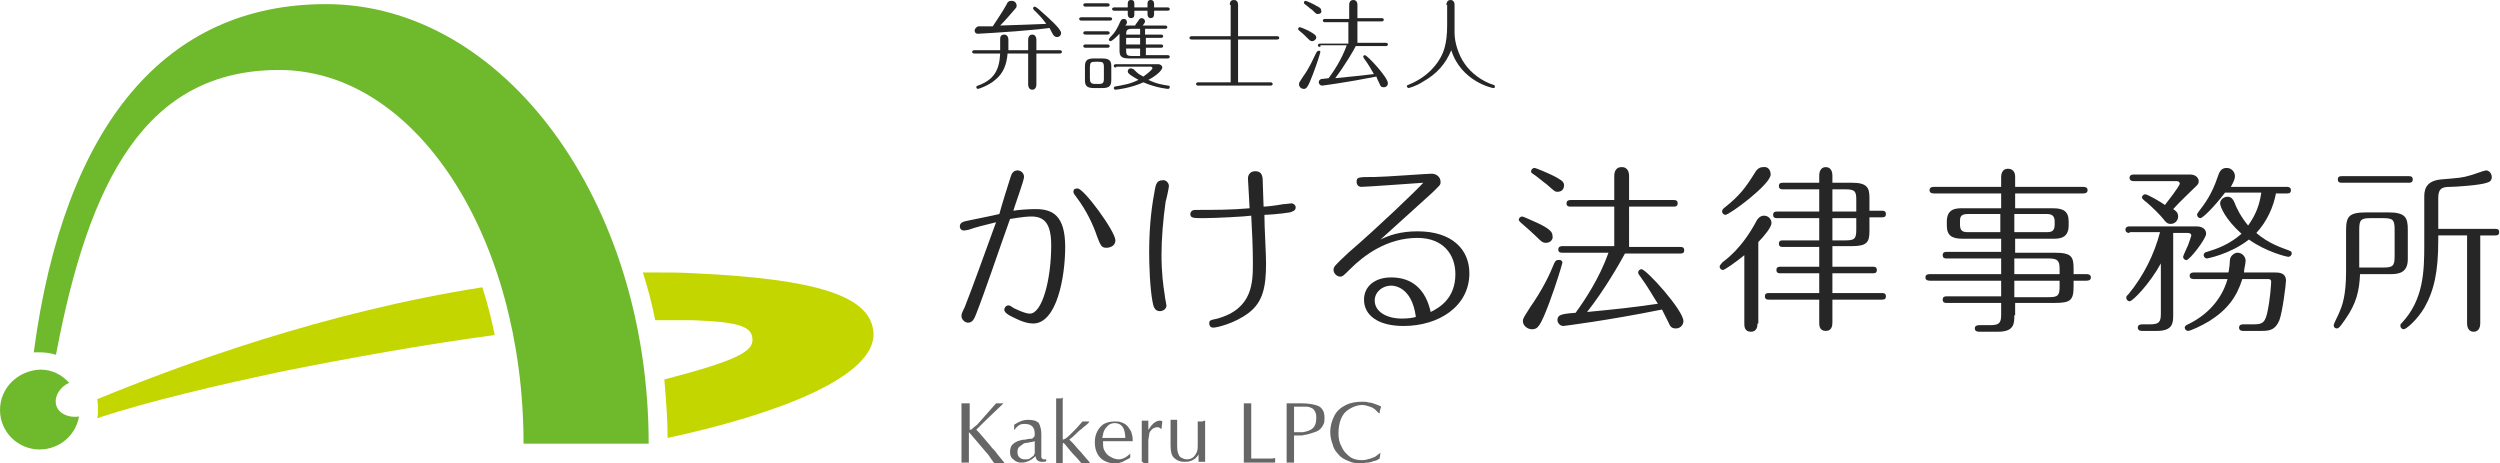
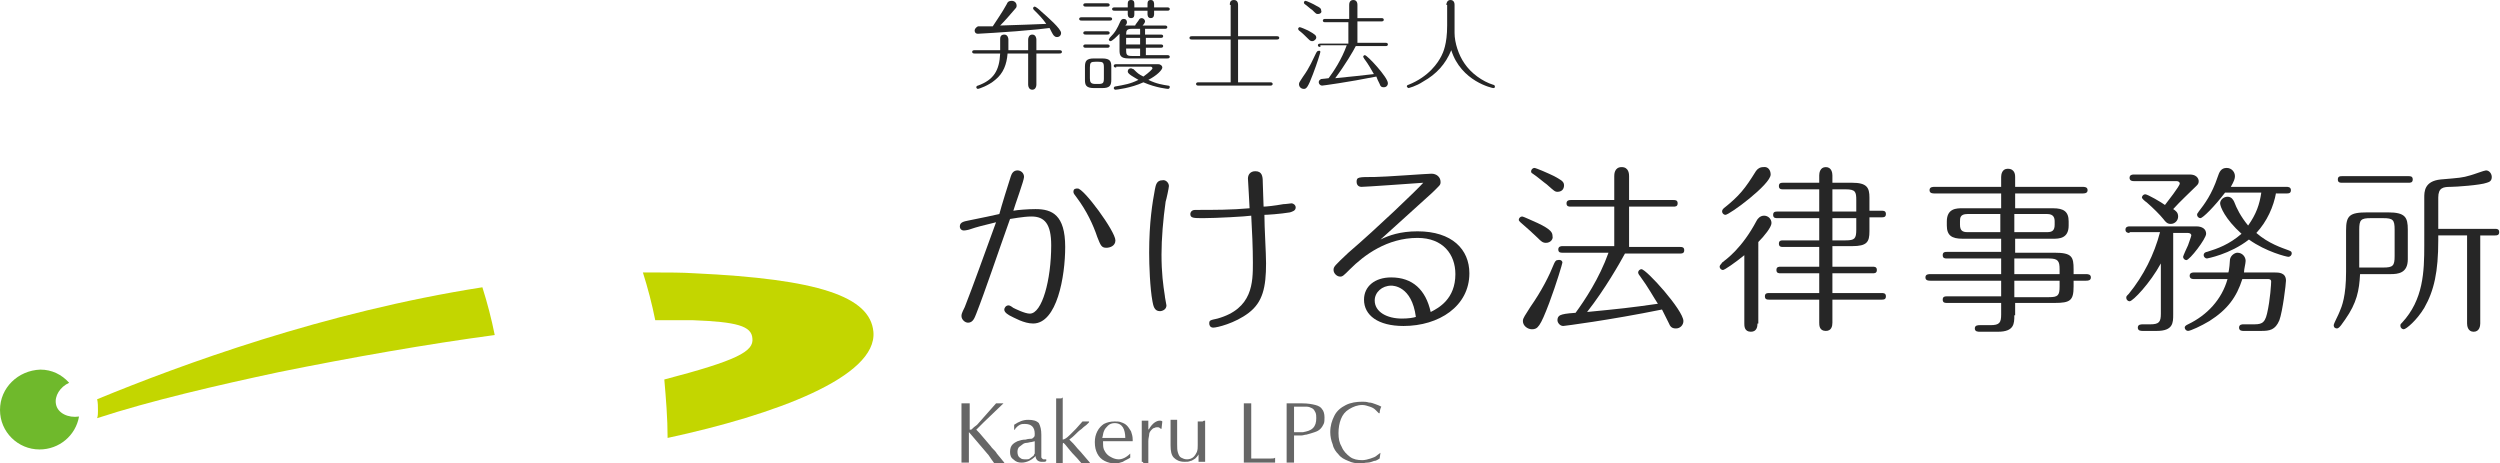
<svg xmlns="http://www.w3.org/2000/svg" version="1.1" id="レイヤー_1" x="0px" y="0px" viewBox="0 0 303.7 56.3" style="enable-background:new 0 0 303.7 56.3;" xml:space="preserve">
  <style type="text/css">
	.st0{fill:#C3D600;}
	.st1{fill:#6FB92C;}
	.st2{fill:#262626;}
	.st3{fill:#666666;}
</style>
  <g>
    <g>
      <g>
        <path class="st0" d="M84.4,33.2c-1.6-0.1-3.2-0.1-4.8-0.1c-0.5,0-1,0-1.5,0c0.6,1.9,1.1,3.8,1.5,5.8c0.8,0,1.6,0,2.3,0     c0.8,0,1.6,0,2.3,0c5.3,0.2,7.1,0.7,7.2,2.2c0.2,1.6-1.9,2.7-10.7,5c0.2,2.3,0.4,4.7,0.4,7.1c13-2.8,25.5-7.4,25-12.9     C105.7,36,99.4,33.9,84.4,33.2z" />
        <g>
          <path class="st0" d="M58.6,34.9C39.4,37.9,22,44.3,11.8,48.5c0.1,0.4,0.1,0.9,0.1,1.4c0,0.3,0,0.6-0.1,0.9      c6.4-2.1,14.6-4,22.1-5.6c8.9-1.8,18-3.4,26.2-4.5C59.7,38.7,59.2,36.8,58.6,34.9z" />
        </g>
      </g>
      <g>
        <path class="st1" d="M6.8,49.1c-0.2-1,0.5-2.1,1.6-2.6c-0.9-1-2.1-1.6-3.5-1.6C2.2,45,0,47.1,0,49.8c0,2.7,2.2,4.8,4.8,4.8     c2.4,0,4.4-1.7,4.8-4C8.3,50.8,7,50.2,6.8,49.1z" />
        <g>
-           <path class="st1" d="M39.6,0.5C20.2,0.5,7.8,15,4.1,42.8c0.2,0,0.5,0,0.7,0c0.7,0,1.4,0.1,2,0.3c4-21.2,10.9-34.6,27.1-34.6      c16.7,0,29.7,20.4,29.7,45.4h15.2C78.8,24.4,61.2,0.5,39.6,0.5z" />
-         </g>
+           </g>
      </g>
    </g>
    <g>
      <g>
        <path class="st2" d="M122.8,21.4c0.1-0.3,0.3-0.7,0.8-0.7c0.4,0,0.8,0.3,0.8,0.8c0,0.4-1.1,3.4-1.3,4.1c0.5-0.1,1.8-0.2,2.7-0.2     c2,0,3.6,0.7,3.6,4.6c0,3.6-1,9.3-3.9,9.3c-1.1,0-2.3-0.7-2.9-1c-0.5-0.3-0.6-0.5-0.6-0.7c0-0.2,0.2-0.5,0.5-0.5     c0.1,0,0.2,0,0.6,0.3c0.2,0.1,1.4,0.7,2,0.7c1.5,0,2.6-4.1,2.6-8.3c0-2.6-0.8-3.5-2.4-3.5c-1,0-2.5,0.3-2.6,0.3     c-1.5,4.2-3,8.7-4.1,11.5c-0.2,0.5-0.4,1.1-1,1.1c-0.4,0-0.8-0.4-0.8-0.8c0-0.2,0-0.3,0.4-1.1c1.1-2.8,2.3-6.2,3.8-10.3     c-2,0.5-2.1,0.5-3.3,0.9c0,0-0.4,0.1-0.6,0.1c-0.3,0-0.5-0.2-0.5-0.5c0-0.5,0.5-0.6,1-0.7c1.5-0.3,3.4-0.7,3.8-0.8     C121.6,25.2,122.6,22,122.8,21.4z M135.5,29.2c0,0.7-0.7,0.9-1.1,0.9c-0.6,0-0.7-0.3-1.1-1.3c-0.5-1.5-1.3-3.2-2.5-4.8     c-0.3-0.4-0.4-0.5-0.4-0.7c0-0.4,0.3-0.4,0.5-0.4C131.6,22.8,135.5,28.1,135.5,29.2z" />
        <path class="st2" d="M142,22.6c0,0.2-0.3,1.6-0.4,1.9c-0.3,2.1-0.5,4.5-0.5,6.4c0,2.3,0.2,3.7,0.4,5c0,0.2,0.2,1.1,0.2,1.2     c0,0.5-0.5,0.7-0.8,0.7c-0.7,0-0.8-0.7-0.9-1.2c-0.3-1.6-0.4-4.4-0.4-5.9c0-3.7,0.4-6.1,0.7-7.7c0.1-0.5,0.2-1.1,0.9-1.1     C141.6,21.8,142,22.2,142,22.6z M146.2,26.5c-1.2,0-1.6,0-1.6-0.5c0,0,0-0.5,0.6-0.5c2.3,0,4.4,0,6.6-0.2c0-0.3-0.2-3.5-0.2-3.6     c0-0.5,0.3-0.9,0.9-0.9c0.8,0,0.9,0.6,0.9,1.3c0,0.5,0.1,2.6,0.1,3c0.3,0,1.3-0.1,2.4-0.3c0.3,0,0.9-0.1,1-0.1     c0.2,0,0.5,0.2,0.5,0.5c0,0.4-0.4,0.5-0.7,0.6c-1.2,0.2-2.8,0.3-3.1,0.3c0,1.6,0.2,4.6,0.2,5.9c0,2.9-0.4,4.7-2.1,6     c-1.7,1.3-3.9,1.8-4.3,1.8c-0.4,0-0.5-0.3-0.5-0.5c0-0.4,0.1-0.4,1-0.6c4.3-1.2,4.3-4.4,4.3-6.8c0-1.8-0.1-3.9-0.2-5.7     C151.4,26.3,147.7,26.5,146.2,26.5z" />
        <path class="st2" d="M165.4,22.7c-0.5,0-0.6-0.4-0.6-0.6c0-0.6,0.2-0.6,2.2-0.6c1.1,0,6.4-0.4,6.9-0.4c0.6,0,1.1,0.4,1.1,1     c0,0.4-0.1,0.4-1,1.3c-2.1,1.9-4.2,3.8-6.3,5.7c1-0.5,2.4-1,4.5-1c4.2,0,6.3,2.2,6.3,5.1c0,4-3.7,6.4-8,6.4     c-3.1,0-4.8-1.3-4.8-3.2c0-1.6,1.3-2.7,3.3-2.7c2.6,0,4.2,1.5,4.8,4.2c1-0.5,3-1.6,3-4.6c0-2.4-1.5-4.4-4.6-4.4     c-3.7,0-6.5,2.1-8.2,3.8c-0.8,0.8-0.9,0.9-1.2,0.9c-0.4,0-0.8-0.4-0.8-0.8c0-0.4,0.1-0.5,1.8-2.1c3.5-3,8.4-7.7,9.1-8.5     C171.5,22.3,165.9,22.7,165.4,22.7z M169,34.7c-1.1,0-2,0.8-2,1.8c0,1.4,1.5,2.2,3.3,2.2c0.8,0,1.4-0.1,1.7-0.2     C171.5,34.7,169.2,34.7,169,34.7z" />
        <path class="st2" d="M187.8,29.5c-0.4,0-0.6-0.2-1-0.6c-0.5-0.5-1.3-1.2-2.1-1.9c-0.1-0.1-0.2-0.2-0.2-0.3c0-0.2,0.2-0.4,0.4-0.4     c0.2,0,1.4,0.6,1.9,0.8c1.7,0.8,1.8,1.2,1.8,1.6C188.7,29,188.4,29.5,187.8,29.5z M189.8,31.9c0,0.1-0.7,2.5-1.6,4.9     c-1.1,2.9-1.4,3.2-2.1,3.2c-0.5,0-1.1-0.4-1.1-1c0-0.4,0.3-0.7,0.9-1.7c1.4-2,2.3-3.8,2.9-5.3c0.1-0.2,0.2-0.4,0.4-0.4     C189.6,31.5,189.8,31.7,189.8,31.9z M189.2,23.3c-0.3,0-0.4-0.1-1.3-0.9c-0.3-0.2-1.1-0.9-1.7-1.3c-0.2-0.1-0.2-0.2-0.2-0.3     c0-0.2,0.2-0.4,0.4-0.4c0.2,0,1.8,0.7,2.4,1c0.7,0.4,1.2,0.6,1.2,1.1C190,23,189.7,23.3,189.2,23.3z M189.8,30.7     c-0.2,0-0.5,0-0.5-0.4c0-0.4,0.4-0.4,0.5-0.4h6.3v-4.8h-5.3c-0.2,0-0.5,0-0.5-0.4c0-0.4,0.4-0.4,0.5-0.4h5.3v-2.9     c0-0.2,0-1.1,0.9-1.1c0.9,0,0.9,0.9,0.9,1.1v2.9h5.4c0.2,0,0.5,0,0.5,0.4c0,0.4-0.3,0.4-0.5,0.4h-5.4V30h6.2c0.2,0,0.5,0,0.5,0.4     c0,0.4-0.3,0.4-0.5,0.4h-6.7c-0.6,1.1-2.4,4.3-4.6,7.1c4.1-0.4,5.1-0.5,8.6-1c-0.6-0.9-1.1-1.9-2.2-3.4c-0.1-0.1-0.2-0.3-0.2-0.4     c0-0.2,0.2-0.4,0.4-0.4c0.6,0,5.1,5,5.1,6.3c0,0.5-0.4,0.9-0.9,0.9c-0.5,0-0.7-0.2-0.9-0.7c-0.4-0.8-0.6-1.2-0.8-1.6     c-6.4,1.3-11.9,2-12,2c-0.4,0-0.7-0.4-0.7-0.7c0-0.4,0.2-0.6,0.6-0.7c0.3-0.1,1.4-0.2,1.6-0.2c1.1-1.5,2.9-4.2,4-7.3H189.8z" />
        <path class="st2" d="M213.5,39.3c0,0.4-0.1,1-0.8,1c-0.8,0-0.8-0.7-0.8-1V31c-1.1,0.9-2.4,1.8-2.6,1.8c-0.2,0-0.4-0.2-0.4-0.4     c0-0.2,0.2-0.3,0.3-0.5c0.5-0.4,2.4-1.7,4.2-5.1c0.1-0.2,0.4-0.6,0.9-0.6c0.5,0,0.9,0.4,0.9,0.9c0,0.5-0.9,1.6-1.6,2.3V39.3z      M215.1,21.2c0,1.2-5,4.9-5.5,4.9c-0.2,0-0.4-0.2-0.4-0.4c0-0.2,0.1-0.3,0.2-0.4c1.9-1.5,2.6-2.4,3.9-4.5     c0.2-0.3,0.5-0.5,0.9-0.5C214.8,20.2,215.1,20.7,215.1,21.2z M222.6,32.4h4.9c0.2,0,0.5,0,0.5,0.4c0,0.4-0.3,0.4-0.5,0.4h-4.9     v2.4h6c0.2,0,0.5,0,0.5,0.4c0,0.4-0.3,0.4-0.5,0.4h-6v2.8c0,0.4-0.1,1-0.8,1c-0.8,0-0.8-0.7-0.8-1v-2.8h-6.1     c-0.2,0-0.5,0-0.5-0.4c0-0.4,0.3-0.4,0.5-0.4h6.1v-2.4h-4.7c-0.2,0-0.5,0-0.5-0.4c0-0.4,0.3-0.4,0.5-0.4h4.7V30h-4.4     c-0.2,0-0.5,0-0.5-0.4c0-0.4,0.3-0.4,0.5-0.4h4.4v-2.7h-5.1c-0.2,0-0.5,0-0.5-0.4c0-0.4,0.3-0.4,0.5-0.4h5.1V23h-4.4     c-0.2,0-0.5,0-0.5-0.4s0.3-0.4,0.5-0.4h4.4v-0.9c0-0.3,0.1-1,0.8-1s0.8,0.7,0.8,1v0.9h2.4c1.8,0,2.1,0.6,2.1,1.8v1.6h1.5     c0.2,0,0.5,0,0.5,0.4c0,0.4-0.3,0.4-0.5,0.4h-1.5v1.7c0,1.3-0.3,1.8-2.1,1.8h-2.4V32.4z M222.6,25.7h2.9v-1.4     c0-1-0.1-1.3-1.3-1.3h-1.6V25.7z M222.6,29.2h1.6c1.1,0,1.3-0.2,1.3-1.3v-1.4h-2.9V29.2z" />
        <path class="st2" d="M244.7,38.3c0,1,0,2-2,2h-2.2c-0.2,0-0.6,0-0.6-0.4c0-0.4,0.4-0.4,0.6-0.4h1.3c1.1,0,1.3-0.3,1.3-1.3v-1.4     h-6.6c-0.2,0-0.5,0-0.5-0.4c0-0.4,0.3-0.4,0.5-0.4h6.6v-1.9h-8.6c-0.2,0-0.6,0-0.6-0.4c0-0.4,0.4-0.4,0.6-0.4h8.6v-1.9h-6.6     c-0.2,0-0.5,0-0.5-0.4c0-0.4,0.3-0.4,0.5-0.4h6.6V29h-4.7c-1.3,0-1.9-0.4-1.9-1.6v-0.5c0-1.6,1.2-1.6,1.9-1.6h4.7v-1.8H235     c-0.2,0-0.6,0-0.6-0.4c0-0.4,0.4-0.4,0.6-0.4h8.1v-1.2c0-0.3,0.1-1,0.8-1c0.9,0,0.9,0.8,0.9,1v1.2h8.2c0.2,0,0.6,0,0.6,0.4     c0,0.4-0.4,0.4-0.6,0.4h-8.2v1.8h4.6c1.3,0,1.9,0.4,1.9,1.6v0.5c0,1.6-1.2,1.6-1.9,1.6h-4.6v1.7h4.8c2.1,0,2.3,0.5,2.3,2v0.6h1.5     c0.2,0,0.6,0,0.6,0.4c0,0.4-0.4,0.4-0.6,0.4h-1.5v0.7c0,1.7-0.4,2-2.3,2h-4.8V38.3z M243,26h-4c-0.9,0-0.9,0.5-0.9,0.9v0.4     c0,0.7,0.3,0.9,0.9,0.9h4V26z M244.7,28.2h4c0.6,0,0.9-0.2,0.9-0.9v-0.4c0-0.4-0.1-0.9-0.9-0.9h-4V28.2z M244.7,33.3h5.5v-0.6     c0-1-0.2-1.3-1.3-1.3h-4.2V33.3z M244.7,36.1h4.2c1.1,0,1.3-0.2,1.3-1.3v-0.7h-5.5V36.1z" />
        <path class="st2" d="M258.7,28.3c-0.1,0-0.5,0-0.5-0.4c0-0.4,0.4-0.4,0.5-0.4h8.1c0.7,0,1.2,0.3,1.2,0.9c0,0.6-2,3.2-2.4,3.2     c-0.2,0-0.4-0.2-0.4-0.4c0-0.1,0.5-1.2,0.6-1.4c0.1-0.3,0.4-1.1,0.4-1.2c0-0.2-0.2-0.3-0.4-0.3h-1.8v9.9c0,1,0,2-2,2h-1.7     c-0.2,0-0.6,0-0.6-0.4c0-0.4,0.4-0.4,0.6-0.4h0.9c1.1,0,1.3-0.3,1.3-1.3v-6.1c-1.3,2.4-3.4,4.6-3.8,4.6c-0.2,0-0.4-0.2-0.4-0.4     c0-0.2,0-0.2,0.3-0.5c1.8-2.2,3.1-4.8,3.8-7.5H258.7z M266,21.2c1.1,0,1.1,0.8,1.1,0.8c0,0.3-0.1,0.4-0.3,0.6     c-0.9,0.9-1.9,1.8-2.8,2.8c0.3,0.2,0.6,0.4,0.6,0.9c0,0.5-0.4,0.9-0.9,0.9c-0.4,0-0.6-0.2-0.9-0.6c-0.4-0.5-1.2-1.3-2-2     c-0.3-0.2-0.6-0.5-0.6-0.6c0-0.2,0.2-0.4,0.4-0.4c0.3,0,2,1,2.4,1.3c0.3-0.4,1.8-2.3,1.8-2.6c0-0.2-0.2-0.3-0.4-0.3h-5.2     c-0.1,0-0.5,0-0.5-0.4s0.4-0.4,0.5-0.4H266z M266.5,33.9c-0.1,0-0.5,0-0.5-0.4s0.4-0.4,0.5-0.4h4.2c0.1-0.2,0.2-1.4,0.2-1.6     c0.1-0.5,0.6-0.8,0.9-0.8c0.6,0,1,0.5,1,1c0,0.3-0.2,1-0.2,1.4h3.7c0.5,0,1.4,0,1.4,1c0,0.4-0.4,3.7-0.8,4.8     c-0.5,1.2-1.2,1.3-2.2,1.3h-2.2c-0.1,0-0.5,0-0.5-0.4c0-0.4,0.4-0.4,0.5-0.4h1.1c1,0,1.5,0,1.8-1.3c0.4-1.7,0.5-3.7,0.5-3.9     c0-0.3-0.3-0.3-0.4-0.3h-3.1c-0.7,2.2-1.8,3.7-4,5.1c-1,0.6-2.3,1.2-2.6,1.2c-0.2,0-0.4-0.2-0.4-0.4c0-0.2,0.2-0.3,0.4-0.4     c2.3-1.1,4.1-3,4.8-5.5H266.5z M276.5,23.4c-0.3,1.7-1.1,3.5-2.4,4.9c1.5,1.3,3.1,1.8,3.9,2.1c0.2,0.1,0.4,0.1,0.4,0.4     c0,0.2-0.2,0.4-0.4,0.4c-0.2,0-2.7-0.6-4.8-2.1c-2.3,1.8-5.1,2.3-5.1,2.3c-0.2,0-0.4-0.2-0.4-0.4c0-0.3,0.3-0.4,0.4-0.4     c1.3-0.4,2.7-0.9,4.2-2.2c-2-1.8-2.6-3.3-2.6-3.7c0-0.4,0.4-0.8,0.9-0.8c0.5,0,0.7,0.4,0.8,0.6c0.3,0.8,0.8,1.8,1.7,2.9     c1-1.4,1.4-2.6,1.6-4h-4.4c-1.3,1.7-2.7,3.1-3,3.1c-0.2,0-0.4-0.2-0.4-0.4c0-0.2,0.1-0.2,0.2-0.4c0.7-0.9,1.6-2.1,2.3-4.2     c0.2-0.6,0.4-1.1,1.1-1.1c0.6,0,1,0.5,1,1c0,0.3-0.1,0.6-0.5,1.3h6.8c0.1,0,0.5,0,0.5,0.4c0,0.4-0.3,0.4-0.5,0.4H276.5z" />
        <path class="st2" d="M285,28c0-1.8,0.4-2.2,2.6-2.2h2.5c2.1,0,2.4,0.6,2.4,2.1v3.6c0,1.7-1.2,1.8-2.1,1.8h-3.7     c-0.1,2-0.4,3.5-1.8,5.5c-0.3,0.4-0.7,1.1-1,1.1c-0.2,0-0.4-0.1-0.4-0.4c0-0.2,0.6-1.3,0.7-1.6c0.3-0.7,0.8-1.9,0.8-4.9V28z      M292.6,21.4c0.2,0,0.5,0,0.5,0.4s-0.3,0.4-0.5,0.4h-8.1c-0.2,0-0.5,0-0.5-0.4s0.3-0.4,0.5-0.4H292.6z M286.6,32.5h2.9     c1.2,0,1.4-0.2,1.4-1.4v-3.2c0-1.2-0.2-1.4-1.4-1.4H288c-1.2,0-1.4,0.2-1.4,1.4V32.5z M299.7,28.6h-3.5v0.6     c0,3.8-0.5,6.1-1.7,8.2c-0.9,1.5-2.2,2.6-2.5,2.6c-0.2,0-0.4-0.2-0.4-0.4c0-0.2,0-0.2,0.2-0.4c2.6-2.8,2.7-6.2,2.7-9.4V24     c0-0.7,0-2,2-2.2c2.3-0.2,2.6-0.2,3.6-0.5c0.4-0.1,1.7-0.6,1.9-0.6c0.4,0,0.7,0.4,0.7,0.8c0,0.4-0.2,0.6-0.6,0.7     c-0.8,0.3-3.8,0.5-4.4,0.5c-0.9,0-1.5,0.1-1.5,1.3v3.8h6.9c0.2,0,0.5,0,0.5,0.4c0,0.4-0.3,0.4-0.5,0.4h-1.8v10.7     c0,0.3-0.1,1-0.8,1c-0.7,0-0.8-0.7-0.8-1V28.6z" />
      </g>
    </g>
    <g>
      <path class="st3" d="M121.9,49l-2.4,2.3l-0.9,0.9c0.2,0.2,0.5,0.5,0.9,1c0.4,0.5,0.8,0.9,1,1.2c0.3,0.3,0.5,0.5,0.6,0.7l0.9,1.1    v0.1c-0.1,0-0.2,0-0.2,0c-0.1,0-0.1,0-0.2,0c0,0-0.1,0-0.2,0c-0.1,0-0.2,0-0.3,0c-0.1,0-0.2,0-0.3,0c-0.3-0.4-0.5-0.7-0.7-1    l-2.3-2.7c0,0-0.1-0.1-0.1-0.1c0,0,0,0,0,0v3.7c-0.1,0-0.1,0-0.2,0c-0.1,0-0.1,0-0.1,0c0,0-0.1,0-0.1,0c-0.1,0-0.1,0-0.2,0    c-0.1,0-0.2,0-0.3,0V49c0.1,0,0.2,0,0.3,0c0.1,0,0.1,0,0.2,0c0,0,0.1,0,0.2,0c0.1,0,0.2,0,0.3,0v3.2c0,0,0,0,0.1,0    c0.1,0,0.1,0,0.2-0.1c0.1-0.1,0.3-0.3,0.6-0.5L121,49c0.1,0,0.2,0,0.2,0c0.1,0,0.1,0,0.2,0c0,0,0.1,0,0.2,0    C121.7,49,121.8,49,121.9,49z" />
      <path class="st3" d="M126.5,52.8v2.4c0,0.1,0,0.2,0,0.3c0,0.1,0,0.1,0.1,0.2s0.1,0.1,0.2,0.1c0.1,0,0.2,0,0.3,0V56    c-0.1,0.1-0.2,0.1-0.3,0.1c-0.1,0-0.2,0-0.3,0c-0.2,0-0.4-0.1-0.5-0.2c-0.1-0.1-0.2-0.3-0.2-0.5l-0.1,0.1c-0.4,0.4-1,0.7-1.6,0.7    c-0.4,0-0.7-0.1-1-0.4c-0.3-0.2-0.4-0.5-0.4-0.9c0-0.4,0.1-0.7,0.3-0.9s0.4-0.3,0.6-0.4c0.3-0.1,0.6-0.2,1-0.2    c0.3-0.1,0.6-0.1,0.7-0.1c0.1,0,0.2-0.1,0.3-0.2s0.1-0.2,0.1-0.4c0-0.4-0.1-0.7-0.3-0.9c-0.2-0.2-0.5-0.3-0.9-0.3    c-0.2,0-0.4,0-0.6,0.1c-0.2,0.1-0.3,0.2-0.4,0.3c-0.1,0.1-0.2,0.2-0.2,0.3h-0.1v-0.6c0.6-0.4,1.1-0.6,1.7-0.6c0.6,0,1,0.1,1.3,0.4    C126.4,51.8,126.5,52.2,126.5,52.8z M125.7,55.1v-1.5l-0.4,0.1c-0.2,0-0.4,0.1-0.6,0.1c-0.2,0-0.4,0.1-0.5,0.2s-0.3,0.2-0.4,0.3    c-0.1,0.1-0.2,0.3-0.2,0.6c0,0.3,0.1,0.6,0.3,0.7c0.2,0.2,0.4,0.2,0.8,0.2c0.1,0,0.3,0,0.4-0.1s0.3-0.2,0.4-0.3    c0,0,0.1-0.1,0.1-0.1S125.6,55.2,125.7,55.1C125.6,55.1,125.7,55.1,125.7,55.1z" />
      <path class="st3" d="M129.1,48.3V53c0,0.1,0,0.2,0,0.3s0,0.1,0,0.1c0.2,0,0.5-0.2,0.9-0.6l0.7-0.7l0.8-0.9c0.1,0,0.2,0,0.2,0    c0.1,0,0.1,0,0.2,0c0,0,0.1,0,0.2,0s0.2,0,0.2,0v0.1c-0.1,0.1-0.2,0.2-0.3,0.3s-0.3,0.2-0.6,0.5c-0.3,0.2-0.6,0.5-0.9,0.8    c-0.3,0.3-0.5,0.4-0.6,0.5c0.1,0.1,0.3,0.3,0.5,0.5c0.2,0.2,0.4,0.5,0.7,0.8s0.5,0.6,0.7,0.8s0.4,0.5,0.6,0.7v0.1    c-0.1,0-0.2,0-0.2,0c-0.1,0-0.1,0-0.1,0c0,0-0.1,0-0.2,0c-0.1,0-0.1,0-0.2,0c0,0-0.1,0-0.1,0c-0.1,0-0.1,0-0.2,0    c-0.2-0.2-0.4-0.5-0.8-0.9c-0.4-0.4-0.8-0.9-1.2-1.4c-0.1-0.1-0.2-0.2-0.2-0.2c-0.1,0-0.1,0.1-0.1,0.4v2.1c-0.1,0-0.1,0-0.2,0    c0,0-0.1,0-0.1,0c0,0-0.1,0-0.1,0c-0.1,0-0.1,0-0.1,0c0,0-0.1,0-0.1,0c-0.1,0-0.1,0-0.2,0v-7.9c0.1,0,0.2,0,0.2,0    c0.1,0,0.1,0,0.2,0c0,0,0.1,0,0.2,0S129,48.3,129.1,48.3z" />
      <path class="st3" d="M137.3,55.1l0,0.5c-0.3,0.2-0.6,0.3-0.9,0.5c-0.3,0.1-0.6,0.2-0.9,0.2c-0.5,0-0.9-0.1-1.3-0.3    c-0.4-0.2-0.7-0.5-0.9-0.9c-0.2-0.4-0.3-0.8-0.3-1.4c0-0.5,0.1-0.9,0.3-1.3c0.2-0.4,0.5-0.7,0.8-0.9c0.4-0.2,0.8-0.3,1.3-0.3    c0.3,0,0.6,0,0.8,0.1c0.3,0.1,0.5,0.2,0.7,0.4c0.2,0.2,0.3,0.4,0.5,0.7c0.1,0.3,0.2,0.6,0.2,1c0,0,0,0.1,0,0.1c0,0,0,0.1,0,0.1    c-0.7,0-1.4,0-2.1,0h-1.5c0,0,0,0.1,0,0.2c0,0.3,0,0.5,0.1,0.8c0.1,0.2,0.2,0.4,0.4,0.6c0.2,0.2,0.4,0.3,0.6,0.4    c0.2,0.1,0.5,0.2,0.8,0.2C136.3,55.8,136.8,55.6,137.3,55.1z M133.9,53.2h2.8c0-0.5-0.1-1-0.3-1.3c-0.2-0.3-0.5-0.5-1-0.5    c-0.3,0-0.6,0.1-0.8,0.3c-0.2,0.2-0.4,0.4-0.5,0.7C134,52.6,134,52.9,133.9,53.2z" />
      <path class="st3" d="M138.7,56.1v-5c0.1,0,0.2,0,0.2,0c0.1,0,0.1,0,0.2,0c0,0,0.1,0,0.2,0s0.2,0,0.2,0v1.1l0.1-0.1    c0.4-0.7,0.9-1,1.3-1c0.1,0,0.2,0,0.3,0.1l-0.1,0.9c0,0-0.1,0-0.2-0.1c-0.1-0.1-0.2-0.1-0.3-0.1c-0.1,0-0.2,0-0.4,0.1    c-0.1,0-0.2,0.1-0.3,0.2c-0.2,0.2-0.3,0.4-0.3,0.6c0,0.2-0.1,0.4-0.1,0.8v2.7c-0.1,0-0.1,0-0.2,0c0,0-0.1,0-0.1,0c0,0-0.1,0-0.1,0    c-0.1,0-0.1,0-0.1,0c0,0-0.1,0-0.1,0C138.9,56.1,138.8,56.1,138.7,56.1z" />
      <path class="st3" d="M146.4,51.1v5c-0.1,0-0.1,0-0.2,0c0,0-0.1,0-0.1,0c0,0-0.1,0-0.1,0c-0.1,0-0.1,0-0.1,0c0,0-0.1,0-0.1,0    c-0.1,0-0.1,0-0.2,0v-0.9c-0.1,0.2-0.3,0.4-0.4,0.5c-0.2,0.1-0.4,0.3-0.6,0.3c-0.2,0.1-0.4,0.1-0.7,0.1c-0.6,0-1-0.2-1.3-0.5    c-0.3-0.3-0.4-0.8-0.4-1.5v-3.1c0.1,0,0.2,0,0.2,0c0.1,0,0.1,0,0.2,0c0,0,0.1,0,0.2,0c0.1,0,0.2,0,0.2,0V54c0,0.4,0,0.7,0.1,1    s0.2,0.5,0.4,0.6c0.2,0.1,0.4,0.2,0.7,0.2c0.3,0,0.6-0.1,0.8-0.3c0.2-0.2,0.3-0.4,0.4-0.6c0.1-0.3,0.1-0.5,0.1-0.8v-2.9    c0.1,0,0.2,0,0.2,0c0.1,0,0.1,0,0.2,0c0,0,0.1,0,0.2,0C146.2,51.1,146.3,51.1,146.4,51.1z" />
-       <path class="st3" d="M152,49v6.7c0.4,0,1.1,0,1.9,0c0.1,0,0.3,0,0.5,0s0.4,0,0.5-0.1c0,0.1,0,0.1,0,0.2s0,0.1,0,0.1    c0,0,0,0.1,0,0.1s0,0.1,0,0.2h-3.8V49c0.1,0,0.2,0,0.3,0c0.1,0,0.1,0,0.2,0c0,0,0.1,0,0.2,0C151.8,49,151.9,49,152,49z" />
+       <path class="st3" d="M152,49v6.7c0.4,0,1.1,0,1.9,0c0.1,0,0.3,0,0.5,0s0.4,0,0.5-0.1c0,0.1,0,0.1,0,0.2s0,0.1,0,0.1    c0,0,0,0.1,0,0.1s0,0.1,0,0.2h-3.8V49c0.1,0,0.2,0,0.3,0c0.1,0,0.1,0,0.2,0c0,0,0.1,0,0.2,0z" />
      <path class="st3" d="M157.2,52.9v3.3c-0.1,0-0.1,0-0.2,0c0,0-0.1,0-0.1,0s-0.1,0-0.1,0c-0.1,0-0.1,0-0.2,0s-0.1,0-0.1,0    c-0.1,0-0.1,0-0.2,0V49h1.9c0.7,0,1.2,0.1,1.6,0.2c0.4,0.1,0.7,0.3,0.8,0.5c0.2,0.2,0.3,0.6,0.3,1c0,0.3,0,0.6-0.1,0.8    c-0.1,0.2-0.2,0.4-0.4,0.6c-0.2,0.2-0.4,0.3-0.7,0.4c-0.3,0.1-0.6,0.2-1,0.3c-0.2,0-0.4,0.1-0.6,0.1c-0.1,0-0.2,0-0.3,0    s-0.2,0-0.2,0c-0.1,0-0.1,0-0.2,0C157.3,52.9,157.2,52.9,157.2,52.9z M157.2,49.4v3.1c0.2,0,0.3,0,0.5,0c0.1,0,0.3,0,0.6,0    c0.5-0.1,0.9-0.2,1.2-0.5c0.3-0.3,0.4-0.7,0.4-1.2c0-0.2,0-0.5-0.1-0.7c-0.1-0.2-0.2-0.4-0.4-0.5s-0.4-0.2-0.7-0.2    c-0.1,0-0.4,0-0.8,0C157.5,49.4,157.3,49.4,157.2,49.4z" />
      <path class="st3" d="M167.7,55l-0.1,0.7c-0.2,0.1-0.4,0.3-0.7,0.3c-0.3,0.1-0.5,0.2-0.8,0.2s-0.5,0.1-0.8,0.1    c-0.6,0-1.1-0.1-1.5-0.3c-0.5-0.2-0.9-0.4-1.2-0.8c-0.3-0.3-0.6-0.7-0.7-1.2c-0.2-0.5-0.3-1-0.3-1.5c0-0.8,0.2-1.4,0.5-2    c0.3-0.6,0.8-1,1.4-1.3c0.6-0.3,1.3-0.4,2-0.4c0.2,0,0.5,0,0.8,0.1c0.3,0,0.5,0.1,0.8,0.2c0.3,0.1,0.5,0.2,0.7,0.3    c-0.1,0.2-0.2,0.5-0.2,0.8l-0.1,0c-0.1-0.1-0.2-0.2-0.4-0.4s-0.4-0.3-0.7-0.4c-0.3-0.1-0.6-0.2-0.9-0.2c-0.6,0-1.1,0.2-1.6,0.5    s-0.8,0.7-1,1.2c-0.2,0.5-0.3,1.1-0.3,1.7c0,0.7,0.1,1.2,0.4,1.7c0.2,0.5,0.6,0.9,1,1.2c0.4,0.3,0.9,0.4,1.5,0.4    c0.3,0,0.7-0.1,1-0.2c0.3-0.1,0.6-0.2,0.8-0.4C167.4,55.2,167.6,55.1,167.7,55z" />
    </g>
    <g>
      <g>
        <path class="st2" d="M124.9,6.1V4.8c0-0.2,0.1-0.6,0.5-0.6c0.4,0,0.5,0.4,0.5,0.6v1.3h2.8c0.1,0,0.3,0,0.3,0.2     c0,0.2-0.2,0.2-0.3,0.2h-2.8v3.8c0,0.2-0.1,0.6-0.5,0.6c-0.4,0-0.5-0.4-0.5-0.6V6.5h-2.5c-0.1,1.3-0.5,2.4-1.5,3.2     c-0.8,0.7-2,1.1-2.1,1.1c-0.1,0-0.2-0.1-0.2-0.2c0-0.1,0.1-0.2,0.2-0.2c1.9-0.7,2.6-1.8,2.7-3.9h-3.1c-0.1,0-0.3,0-0.3-0.2     c0-0.2,0.2-0.2,0.3-0.2h3.1V4.8c0-0.2,0-0.6,0.5-0.6c0.4,0,0.5,0.4,0.5,0.6v1.3H124.9z M122.3,0.5c0.1-0.3,0.3-0.4,0.6-0.4     c0.3,0,0.6,0.2,0.6,0.6c0,0.2-0.1,0.3-0.2,0.4c-0.6,0.7-1.2,1.4-1.8,2c3-0.1,3.3-0.1,5.6-0.2c-0.5-0.7-0.8-1-1.5-1.7     c0,0-0.1-0.1-0.1-0.2c0-0.1,0.1-0.2,0.2-0.2c0.1,0,0.5,0.3,0.8,0.6c0.8,0.7,2.4,2.1,2.4,2.6c0,0.3-0.2,0.5-0.5,0.5     c-0.2,0-0.3-0.1-0.4-0.2c-0.1-0.1-0.4-0.7-0.5-0.9c-0.7,0.1-1.7,0.2-4.1,0.4c-1.1,0.1-4.5,0.3-4.6,0.3c-0.3,0-0.4-0.2-0.4-0.4     c0-0.2,0.2-0.4,0.4-0.5c0.1,0,1.5,0,1.8,0C121.1,2.4,121.7,1.6,122.3,0.5z" />
        <path class="st2" d="M134.8,2.1c0.1,0,0.3,0,0.3,0.2c0,0.2-0.2,0.2-0.3,0.2h-3.4c-0.1,0-0.3,0-0.3-0.2c0-0.2,0.2-0.2,0.3-0.2     H134.8z M134.5,0.4c0.1,0,0.3,0,0.3,0.2c0,0.2-0.2,0.2-0.3,0.2h-2.6c-0.1,0-0.3,0-0.3-0.2c0-0.2,0.2-0.2,0.3-0.2H134.5z      M134.5,3.8c0.1,0,0.3,0,0.3,0.2c0,0.2-0.2,0.2-0.3,0.2h-2.6c-0.1,0-0.3,0-0.3-0.2c0-0.2,0.2-0.2,0.3-0.2H134.5z M134.5,5.4     c0.1,0,0.3,0,0.3,0.2c0,0.2-0.2,0.2-0.3,0.2h-2.6c-0.1,0-0.3,0-0.3-0.2c0-0.2,0.2-0.2,0.3-0.2H134.5z M135,9.7c0,0.7-0.2,1-1.1,1     h-1c-1,0-1.1-0.4-1.1-1V8.1c0-0.7,0.2-1,1.1-1h1c1,0,1.1,0.4,1.1,1V9.7z M134.1,8.2c0-0.6-0.1-0.7-0.7-0.7h-0.3     c-0.6,0-0.7,0.1-0.7,0.7v1.3c0,0.5,0.1,0.7,0.7,0.7h0.3c0.6,0,0.7-0.1,0.7-0.7V8.2z M141,4.2c0.1,0,0.3,0,0.3,0.2     c0,0.2-0.2,0.2-0.3,0.2h-1.8v0.8h1.8c0.1,0,0.3,0,0.3,0.2c0,0.2-0.2,0.2-0.3,0.2h-1.8v0.9h2.6c0.1,0,0.3,0,0.3,0.2     c0,0.2-0.2,0.2-0.3,0.2h-4.7c-1,0-1.1-0.4-1.1-1V4.1c-0.4,0.4-0.9,0.9-1.1,0.9c-0.1,0-0.2-0.1-0.2-0.2c0-0.1,0.1-0.1,0.1-0.2     c0.7-0.7,0.9-1.1,1.3-2c0.1-0.2,0.2-0.3,0.4-0.3c0.3,0,0.4,0.2,0.4,0.4c0,0.2-0.1,0.3-0.2,0.4h1.2c0-0.1,0.2-0.3,0.4-0.6     c0.1-0.2,0.2-0.3,0.4-0.3c0.2,0,0.4,0.2,0.4,0.4c0,0.1-0.1,0.3-0.3,0.5h2.7c0.1,0,0.3,0,0.3,0.2c0,0.2-0.2,0.2-0.3,0.2h-2.4v0.7     H141z M139.4,0.9V0.5c0-0.2,0-0.5,0.4-0.5c0.4,0,0.4,0.4,0.4,0.5v0.4h1.6c0.1,0,0.3,0,0.3,0.2c0,0.2-0.2,0.2-0.3,0.2h-1.6v0.4     c0,0.1,0,0.5-0.4,0.5c-0.4,0-0.4-0.4-0.4-0.5V1.3h-1.6v0.4c0,0.2,0,0.5-0.4,0.5c-0.4,0-0.4-0.4-0.4-0.5V1.3h-1.6     c-0.1,0-0.3,0-0.3-0.2c0-0.2,0.2-0.2,0.3-0.2h1.6V0.5c0-0.2,0-0.5,0.4-0.5c0.4,0,0.4,0.3,0.4,0.5v0.4H139.4z M135.6,8.2     c-0.1,0-0.3,0-0.3-0.2c0-0.2,0.2-0.2,0.3-0.2h5.1c0.3,0,0.5,0.2,0.5,0.4c0,0.3-0.7,1-1.7,1.5c1,0.5,1.8,0.6,2.4,0.7     c0.2,0,0.2,0.1,0.2,0.2c0,0.1-0.1,0.2-0.2,0.2c0,0-1.4-0.1-3-0.8c-1.5,0.7-3.3,0.9-3.4,0.9c-0.1,0-0.2-0.1-0.2-0.2     c0-0.1,0.1-0.2,0.2-0.2c1.1-0.2,1.8-0.3,2.8-0.8c-0.5-0.3-1.3-0.7-1.3-1c0-0.2,0.1-0.4,0.4-0.4c0.1,0,0.2,0.1,0.3,0.1     c0.5,0.5,0.6,0.6,1.2,0.9c0.7-0.5,1.1-0.9,1.1-1c0-0.1-0.1-0.2-0.2-0.2H135.6z M138.5,4.2V3.5h-1c-0.6,0-0.7,0.2-0.7,0.7H138.5z      M136.8,4.6v0.8h1.7V4.6H136.8z M138.5,5.9h-1.7c0,0.7,0,0.9,0.7,0.9h1V5.9z" />
        <path class="st2" d="M149.4,0.6c0-0.2,0-0.6,0.5-0.6c0.5,0,0.5,0.5,0.5,0.6v3.8h4.7c0.1,0,0.3,0,0.3,0.2c0,0.2-0.2,0.2-0.3,0.2     h-4.7V10h3.9c0.1,0,0.3,0,0.3,0.2c0,0.2-0.2,0.2-0.3,0.2h-8.7c-0.1,0-0.3,0-0.3-0.2c0-0.2,0.2-0.2,0.3-0.2h3.9V4.8h-4.7     c-0.1,0-0.3,0-0.3-0.2c0-0.2,0.2-0.2,0.3-0.2h4.7V0.6z" />
        <path class="st2" d="M159.4,5c-0.2,0-0.3-0.1-0.5-0.3c-0.3-0.3-0.7-0.7-1.1-1c0,0-0.1-0.1-0.1-0.2c0-0.1,0.1-0.2,0.2-0.2     s0.8,0.3,1,0.4c0.9,0.5,1,0.6,1,0.9C159.9,4.7,159.7,5,159.4,5z M160.4,6.3c0,0.1-0.4,1.4-0.9,2.7c-0.6,1.6-0.8,1.8-1.1,1.8     c-0.3,0-0.6-0.2-0.6-0.6c0-0.2,0.2-0.4,0.5-0.9c0.8-1.1,1.2-2.1,1.6-2.9c0.1-0.1,0.1-0.2,0.2-0.2C160.3,6.1,160.4,6.2,160.4,6.3z      M160.1,1.7c-0.2,0-0.2,0-0.7-0.5c-0.2-0.1-0.6-0.5-0.9-0.7c-0.1-0.1-0.1-0.1-0.1-0.2c0-0.1,0.1-0.2,0.2-0.2c0.1,0,1,0.4,1.3,0.6     c0.4,0.2,0.6,0.3,0.6,0.6C160.6,1.5,160.4,1.7,160.1,1.7z M160.4,5.7c-0.1,0-0.3,0-0.3-0.2c0-0.2,0.2-0.2,0.3-0.2h3.4V2.7H161     c-0.1,0-0.3,0-0.3-0.2c0-0.2,0.2-0.2,0.3-0.2h2.9V0.6c0-0.1,0-0.6,0.5-0.6c0.5,0,0.5,0.5,0.5,0.6v1.6h2.9c0.1,0,0.3,0,0.3,0.2     c0,0.2-0.2,0.2-0.3,0.2h-2.9v2.6h3.4c0.1,0,0.3,0,0.3,0.2c0,0.2-0.2,0.2-0.3,0.2h-3.6c-0.3,0.6-1.3,2.3-2.5,3.9     c2.2-0.2,2.8-0.3,4.7-0.5c-0.3-0.5-0.6-1.1-1.2-1.9c0-0.1-0.1-0.1-0.1-0.2c0-0.1,0.1-0.2,0.2-0.2c0.3,0,2.8,2.7,2.8,3.4     c0,0.3-0.2,0.5-0.5,0.5c-0.3,0-0.4-0.1-0.5-0.4c-0.2-0.4-0.3-0.6-0.4-0.9c-3.5,0.7-6.5,1.1-6.6,1.1c-0.2,0-0.4-0.2-0.4-0.4     c0-0.2,0.1-0.3,0.3-0.4c0.2,0,0.8-0.1,0.9-0.1c0.6-0.8,1.6-2.3,2.2-4H160.4z" />
        <path class="st2" d="M175.7,0.6c0-0.2,0.1-0.6,0.5-0.6c0.5,0,0.5,0.5,0.5,0.6V4c0,1.2,0.5,2.7,1.2,3.7c0.8,1.2,2.2,2.2,3.5,2.6     c0.1,0,0.2,0.1,0.2,0.2c0,0.1,0,0.2-0.2,0.2c-0.1,0-3.9-0.8-5.1-4.6c-0.7,1.7-1.8,2.9-3.4,3.8c-0.9,0.6-1.8,0.8-1.8,0.8     s-0.2-0.1-0.2-0.2c0-0.1,0.1-0.2,0.2-0.2c2.5-1,3.6-2.7,4-3.5c0.2-0.4,0.7-1.4,0.7-3.7V0.6z" />
      </g>
    </g>
  </g>
</svg>